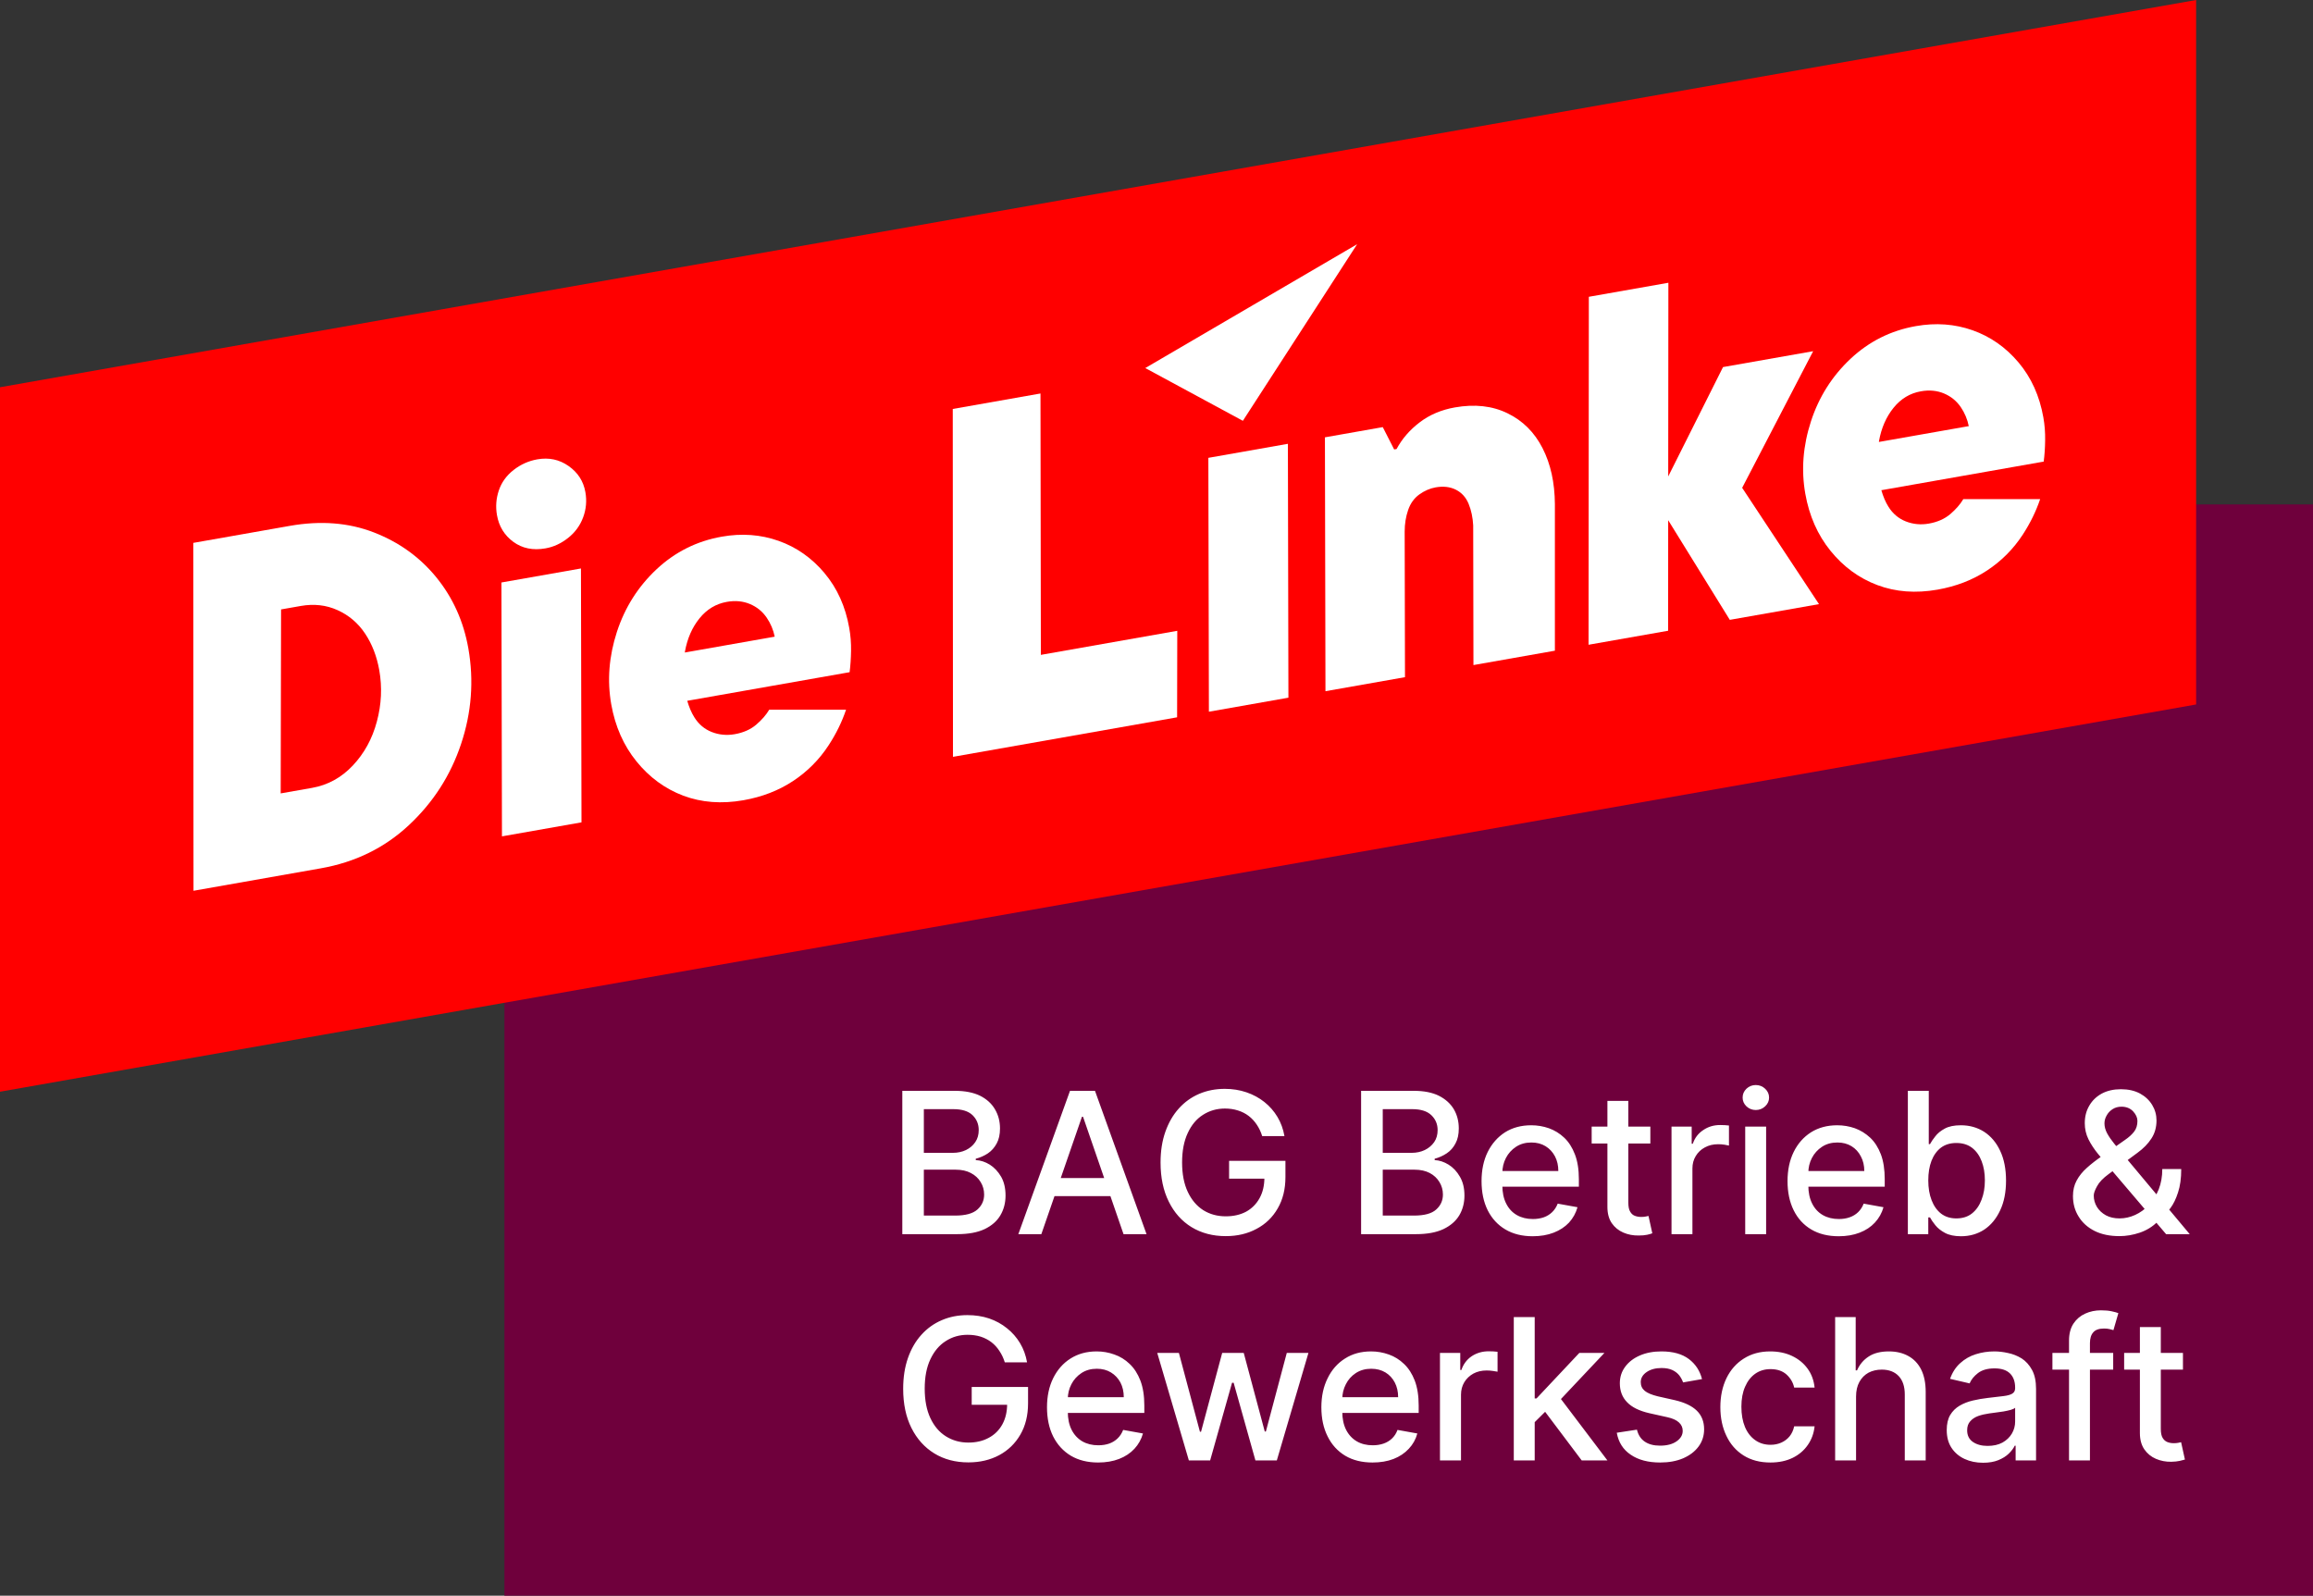
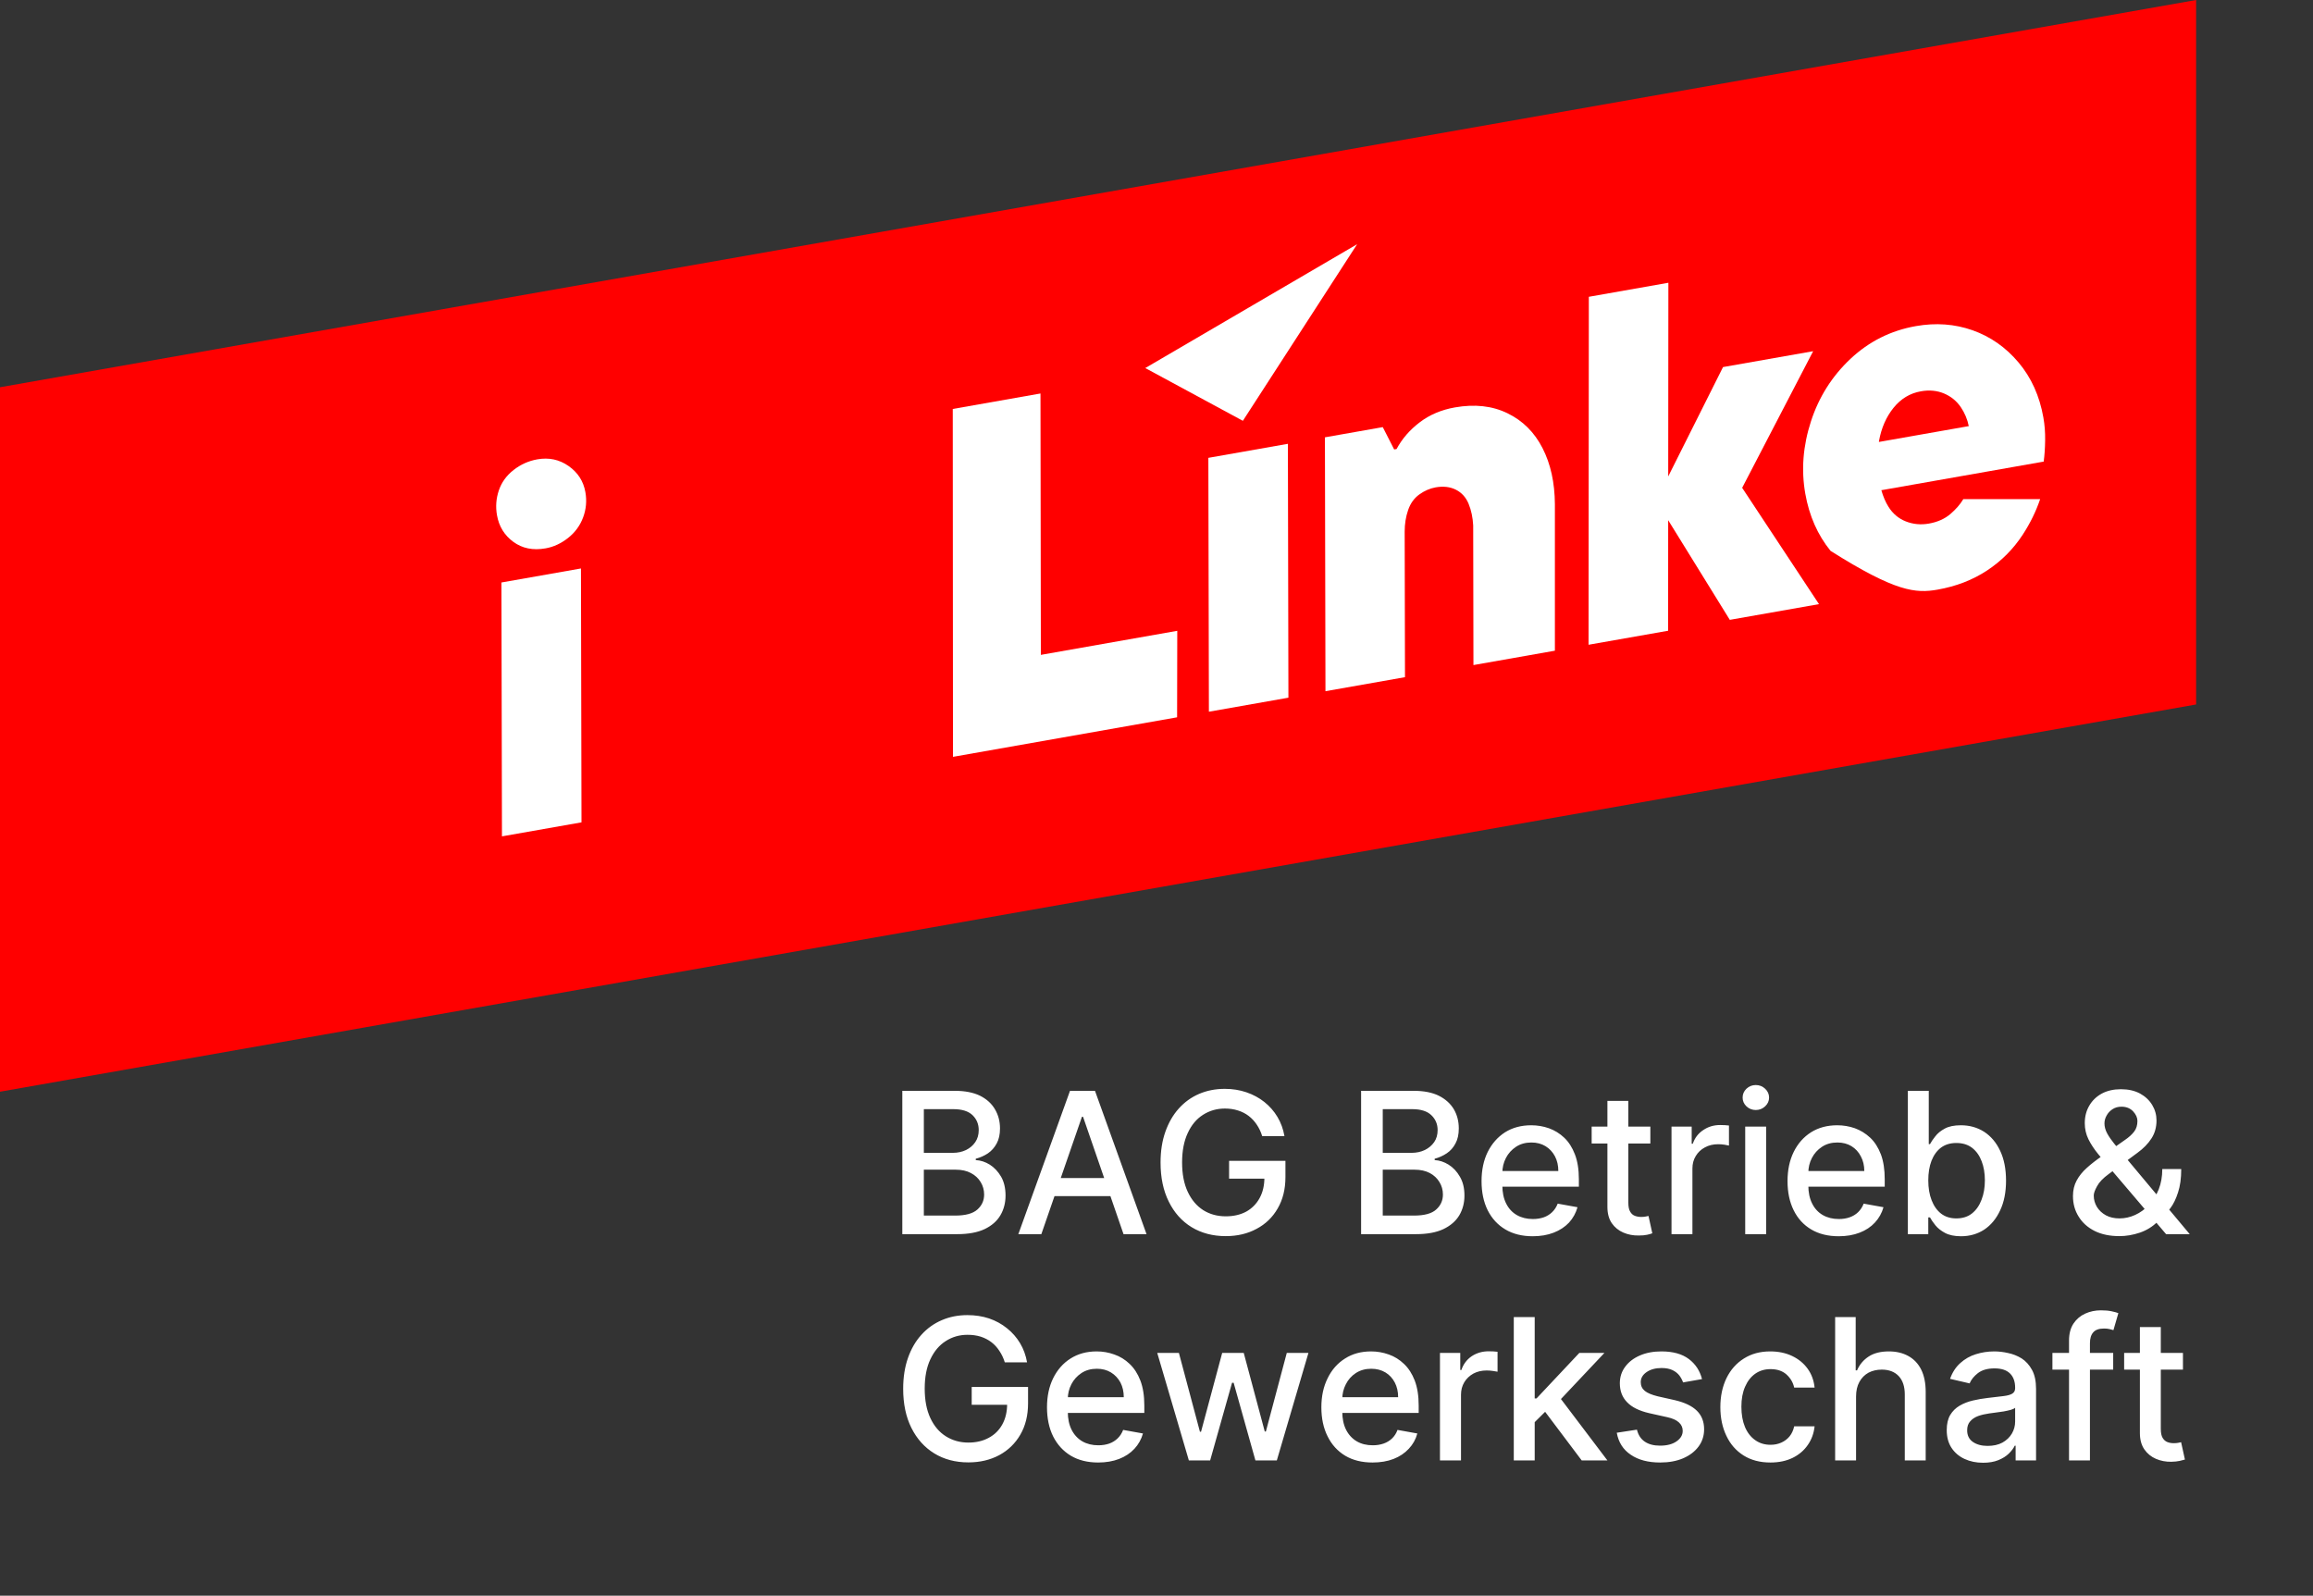
<svg xmlns="http://www.w3.org/2000/svg" viewBox="0 0 188 129.696" width="188" height="129.696" fill="none" id="Standard" class="p-2 ">
  <rect x="0" y="0" width="188" height="129.696" fill="#333333" stroke="none" />
  <g>
-     <rect id="backdrop" x="41" y="41" height="89.696" width="149" fill="#6F003C" />
    <path d="M77.80 100.31L73.34 100.31L73.34 88.66L77.60 88.66Q78.84 88.66 79.66 89.06Q80.47 89.47 80.87 90.16Q81.28 90.85 81.28 91.72L81.28 91.72Q81.28 92.45 81.01 92.94Q80.74 93.44 80.30 93.74Q79.85 94.04 79.31 94.18L79.31 94.18L79.31 94.29Q79.90 94.32 80.45 94.66Q81.00 95.01 81.37 95.64Q81.73 96.27 81.73 97.17L81.73 97.17Q81.73 98.07 81.31 98.78Q80.90 99.48 80.03 99.90Q79.16 100.31 77.80 100.31L77.80 100.31ZM75.09 95.07L75.09 98.80L77.63 98.80Q78.89 98.80 79.44 98.31Q79.99 97.82 79.99 97.09L79.99 97.09Q79.99 96.54 79.71 96.08Q79.43 95.61 78.91 95.34Q78.40 95.07 77.69 95.07L77.69 95.07L75.09 95.07ZM75.09 90.15L75.09 93.70L77.45 93.70Q78.04 93.70 78.52 93.47Q78.99 93.24 79.27 92.83Q79.55 92.42 79.55 91.85L79.55 91.85Q79.55 91.13 79.05 90.64Q78.54 90.15 77.49 90.15L77.49 90.15L75.09 90.15ZM87.94 90.77L84.64 100.31L82.77 100.31L86.97 88.66L89.00 88.66L93.19 100.31L91.32 100.31L88.03 90.77L87.94 90.77ZM84.95 97.22L84.95 95.75L91.00 95.75L91.00 97.22L84.95 97.22ZM104.40 92.34L102.59 92.34Q102.43 91.82 102.15 91.41Q101.88 91.00 101.49 90.70Q101.11 90.41 100.63 90.26Q100.14 90.10 99.56 90.10L99.56 90.10Q98.58 90.10 97.78 90.61Q96.99 91.11 96.54 92.09Q96.08 93.07 96.08 94.48L96.08 94.48Q96.08 95.89 96.54 96.87Q97.00 97.85 97.80 98.36Q98.60 98.86 99.63 98.86L99.63 98.86Q100.58 98.86 101.29 98.48Q101.99 98.09 102.38 97.38Q102.77 96.67 102.77 95.71L102.77 95.71L103.23 95.80L99.90 95.80L99.90 94.35L104.48 94.35L104.48 95.67Q104.48 97.14 103.85 98.22Q103.23 99.30 102.13 99.88Q101.04 100.47 99.63 100.47L99.63 100.47Q98.05 100.47 96.85 99.74Q95.66 99.01 95.00 97.67Q94.33 96.33 94.33 94.49L94.33 94.49Q94.33 93.09 94.72 91.99Q95.11 90.88 95.81 90.10Q96.51 89.32 97.46 88.91Q98.42 88.50 99.55 88.50L99.55 88.50Q100.49 88.50 101.31 88.78Q102.13 89.06 102.77 89.57Q103.41 90.08 103.83 90.78Q104.25 91.48 104.40 92.34L104.40 92.34ZM115.09 100.31L110.63 100.31L110.63 88.66L114.90 88.66Q116.14 88.66 116.95 89.06Q117.76 89.47 118.17 90.16Q118.57 90.85 118.57 91.72L118.57 91.72Q118.57 92.45 118.30 92.94Q118.04 93.44 117.59 93.74Q117.14 94.04 116.61 94.18L116.61 94.18L116.61 94.29Q117.19 94.32 117.74 94.66Q118.30 95.01 118.66 95.64Q119.03 96.27 119.03 97.17L119.03 97.17Q119.03 98.07 118.61 98.78Q118.19 99.48 117.32 99.90Q116.45 100.31 115.09 100.31L115.09 100.31ZM112.39 95.07L112.39 98.80L114.92 98.80Q116.19 98.80 116.73 98.31Q117.28 97.82 117.28 97.09L117.28 97.09Q117.28 96.54 117.00 96.08Q116.72 95.61 116.21 95.34Q115.69 95.07 114.99 95.07L114.99 95.07L112.39 95.07ZM112.39 90.15L112.39 93.70L114.74 93.70Q115.33 93.70 115.81 93.47Q116.28 93.24 116.57 92.83Q116.85 92.42 116.85 91.85L116.85 91.85Q116.85 91.13 116.34 90.64Q115.83 90.15 114.79 90.15L114.79 90.15L112.39 90.15ZM124.58 100.48L124.58 100.48Q123.29 100.48 122.36 99.93Q121.43 99.38 120.92 98.37Q120.42 97.36 120.42 96.00L120.42 96.00Q120.42 94.65 120.92 93.63Q121.43 92.61 122.33 92.03Q123.24 91.46 124.46 91.46L124.46 91.46Q125.20 91.46 125.89 91.70Q126.59 91.95 127.14 92.47Q127.69 92.99 128.01 93.83Q128.33 94.66 128.33 95.85L128.33 95.85L128.33 96.45L121.38 96.45L121.38 95.18L126.66 95.18Q126.66 94.51 126.39 93.99Q126.11 93.46 125.62 93.16Q125.13 92.86 124.47 92.86L124.47 92.86Q123.75 92.86 123.22 93.21Q122.69 93.56 122.40 94.12Q122.11 94.68 122.11 95.34L122.11 95.34L122.11 96.33Q122.11 97.21 122.42 97.82Q122.73 98.44 123.29 98.76Q123.85 99.08 124.59 99.08L124.59 99.08Q125.08 99.08 125.48 98.94Q125.87 98.80 126.16 98.52Q126.45 98.24 126.61 97.83L126.61 97.83L128.22 98.12Q128.02 98.83 127.53 99.37Q127.03 99.90 126.28 100.19Q125.53 100.48 124.58 100.48ZM129.37 91.57L134.14 91.57L134.14 92.94L129.37 92.94L129.37 91.57ZM130.65 98.10L130.65 89.48L132.35 89.48L132.35 97.74Q132.35 98.24 132.50 98.48Q132.64 98.73 132.88 98.82Q133.12 98.91 133.39 98.91L133.39 98.91Q133.60 98.91 133.75 98.88Q133.91 98.85 133.99 98.83L133.99 98.83L134.30 100.24Q134.15 100.30 133.88 100.36Q133.60 100.42 133.19 100.42L133.19 100.42Q132.52 100.43 131.94 100.18Q131.36 99.93 131.00 99.41Q130.65 98.89 130.65 98.10L130.65 98.10ZM137.56 100.31L135.86 100.31L135.86 91.57L137.50 91.57L137.50 92.96L137.59 92.96Q137.83 92.25 138.44 91.85Q139.04 91.44 139.81 91.44L139.81 91.44Q139.97 91.44 140.19 91.45Q140.41 91.46 140.53 91.48L140.53 91.48L140.53 93.11Q140.43 93.08 140.17 93.04Q139.91 93.00 139.65 93.00L139.65 93.00Q139.04 93.00 138.57 93.26Q138.10 93.51 137.83 93.96Q137.56 94.40 137.56 94.97L137.56 94.97L137.56 100.31ZM143.55 100.31L141.85 100.31L141.85 91.57L143.55 91.57L143.55 100.31ZM142.71 90.22L142.71 90.22Q142.27 90.22 141.95 89.92Q141.64 89.62 141.64 89.21L141.64 89.21Q141.64 88.79 141.95 88.49Q142.27 88.19 142.71 88.19L142.71 88.19Q143.15 88.19 143.47 88.49Q143.79 88.79 143.79 89.21L143.79 89.21Q143.79 89.62 143.47 89.92Q143.15 90.22 142.71 90.22ZM149.45 100.48L149.45 100.48Q148.15 100.48 147.22 99.93Q146.29 99.38 145.79 98.37Q145.29 97.36 145.29 96.00L145.29 96.00Q145.29 94.65 145.79 93.63Q146.29 92.61 147.20 92.03Q148.11 91.46 149.33 91.46L149.33 91.46Q150.07 91.46 150.76 91.70Q151.45 91.95 152.01 92.47Q152.56 92.99 152.88 93.83Q153.19 94.66 153.19 95.85L153.19 95.85L153.19 96.45L146.25 96.45L146.25 95.18L151.53 95.18Q151.53 94.51 151.25 93.99Q150.98 93.46 150.49 93.16Q150.00 92.86 149.34 92.86L149.34 92.86Q148.62 92.86 148.09 93.21Q147.56 93.56 147.27 94.12Q146.98 94.68 146.98 95.34L146.98 95.34L146.98 96.33Q146.98 97.21 147.29 97.82Q147.60 98.44 148.16 98.76Q148.72 99.08 149.46 99.08L149.46 99.08Q149.95 99.08 150.34 98.94Q150.74 98.80 151.03 98.52Q151.32 98.24 151.48 97.83L151.48 97.83L153.09 98.12Q152.89 98.83 152.39 99.37Q151.90 99.90 151.15 100.19Q150.40 100.48 149.45 100.48ZM156.73 100.31L155.07 100.31L155.07 88.66L156.77 88.66L156.77 92.99L156.87 92.99Q157.02 92.71 157.30 92.36Q157.57 92.00 158.07 91.73Q158.56 91.46 159.38 91.46L159.38 91.46Q160.44 91.46 161.27 91.99Q162.10 92.53 162.57 93.53Q163.05 94.54 163.05 95.96L163.05 95.96Q163.05 97.37 162.57 98.38Q162.10 99.39 161.28 99.94Q160.45 100.48 159.39 100.48L159.39 100.48Q158.60 100.48 158.09 100.21Q157.59 99.94 157.31 99.59Q157.02 99.23 156.87 98.95L156.87 98.95L156.73 98.95L156.73 100.31ZM156.73 95.94L156.73 95.94Q156.73 96.86 157.00 97.55Q157.27 98.25 157.77 98.64Q158.28 99.03 159.01 99.03L159.01 99.03Q159.78 99.03 160.29 98.62Q160.80 98.21 161.06 97.51Q161.33 96.82 161.33 95.94L161.33 95.94Q161.33 95.07 161.07 94.39Q160.81 93.70 160.30 93.30Q159.78 92.90 159.01 92.90L159.01 92.90Q158.27 92.90 157.76 93.28Q157.26 93.66 156.99 94.35Q156.73 95.03 156.73 95.94ZM172.27 100.47L172.27 100.47Q171.09 100.47 170.25 100.05Q169.40 99.62 168.95 98.88Q168.49 98.15 168.49 97.21L168.49 97.21Q168.49 96.50 168.79 95.95Q169.09 95.39 169.62 94.92Q170.14 94.45 170.84 93.97L170.84 93.97L172.72 92.65Q173.19 92.33 173.46 91.98Q173.73 91.63 173.73 91.11L173.73 91.11Q173.73 90.71 173.38 90.33Q173.02 89.95 172.43 89.95L172.43 89.95Q172.02 89.95 171.71 90.15Q171.40 90.35 171.23 90.66Q171.05 90.97 171.05 91.31L171.05 91.31Q171.05 91.71 171.27 92.12Q171.49 92.52 171.84 92.95Q172.19 93.38 172.57 93.84L172.57 93.84L177.98 100.31L176.06 100.31L171.58 95.05Q171.01 94.38 170.53 93.79Q170.05 93.20 169.75 92.60Q169.45 91.99 169.45 91.29L169.45 91.29Q169.45 90.48 169.82 89.86Q170.18 89.24 170.84 88.88Q171.50 88.53 172.39 88.53L172.39 88.53Q173.29 88.53 173.94 88.88Q174.58 89.23 174.93 89.81Q175.28 90.39 175.28 91.07L175.28 91.07Q175.28 91.90 174.87 92.53Q174.46 93.17 173.73 93.70L173.73 93.70L171.40 95.42Q170.71 95.92 170.45 96.41Q170.18 96.89 170.18 97.17L170.18 97.17Q170.18 97.67 170.44 98.10Q170.70 98.52 171.17 98.78Q171.64 99.03 172.27 99.03L172.27 99.03Q172.92 99.03 173.54 98.75Q174.16 98.47 174.66 97.94Q175.16 97.41 175.46 96.67Q175.75 95.93 175.75 95.02L175.75 95.02L177.29 95.02Q177.29 96.14 177.03 96.92Q176.78 97.70 176.42 98.18Q176.06 98.67 175.74 98.94L175.74 98.94Q175.63 99.03 175.54 99.12Q175.45 99.22 175.35 99.31L175.35 99.31Q174.76 99.90 173.92 100.19Q173.08 100.47 172.27 100.47Z" fill="#FFFFFF" />
    <path d="M83.48 110.73L81.67 110.73Q81.51 110.21 81.23 109.80Q80.96 109.38 80.58 109.09Q80.20 108.80 79.71 108.64Q79.22 108.49 78.64 108.49L78.64 108.49Q77.66 108.49 76.87 109.00Q76.08 109.50 75.62 110.48Q75.16 111.45 75.16 112.86L75.16 112.86Q75.16 114.28 75.62 115.26Q76.08 116.24 76.88 116.74Q77.69 117.25 78.71 117.25L78.71 117.25Q79.66 117.25 80.37 116.86Q81.08 116.48 81.47 115.77Q81.86 115.06 81.86 114.10L81.86 114.10L82.31 114.18L78.98 114.18L78.98 112.73L83.56 112.73L83.56 114.06Q83.56 115.53 82.93 116.61Q82.31 117.68 81.22 118.27Q80.12 118.86 78.71 118.86L78.71 118.86Q77.13 118.86 75.94 118.13Q74.75 117.40 74.08 116.06Q73.41 114.72 73.41 112.88L73.41 112.88Q73.41 111.48 73.80 110.37Q74.19 109.26 74.89 108.49Q75.59 107.71 76.55 107.30Q77.50 106.89 78.63 106.89L78.63 106.89Q79.58 106.89 80.39 107.16Q81.21 107.44 81.85 107.96Q82.49 108.47 82.91 109.17Q83.33 109.87 83.48 110.73L83.48 110.73ZM89.26 118.87L89.26 118.87Q87.97 118.87 87.04 118.32Q86.11 117.76 85.60 116.75Q85.10 115.74 85.10 114.38L85.10 114.38Q85.10 113.04 85.60 112.02Q86.11 110.99 87.01 110.42Q87.92 109.84 89.14 109.84L89.14 109.84Q89.88 109.84 90.57 110.09Q91.27 110.33 91.82 110.86Q92.37 111.38 92.69 112.21Q93.01 113.05 93.01 114.24L93.01 114.24L93.01 114.84L86.06 114.84L86.06 113.56L91.34 113.56Q91.34 112.89 91.07 112.37Q90.79 111.85 90.30 111.55Q89.81 111.25 89.15 111.25L89.15 111.25Q88.43 111.25 87.90 111.60Q87.37 111.95 87.08 112.51Q86.79 113.07 86.79 113.72L86.79 113.72L86.79 114.72Q86.79 115.60 87.10 116.21Q87.41 116.82 87.97 117.15Q88.53 117.47 89.27 117.47L89.27 117.47Q89.76 117.47 90.16 117.33Q90.55 117.19 90.84 116.91Q91.13 116.63 91.29 116.22L91.29 116.22L92.90 116.51Q92.70 117.22 92.21 117.75Q91.71 118.29 90.96 118.58Q90.21 118.87 89.26 118.87ZM98.36 118.70L96.63 118.70L94.06 109.96L95.82 109.96L97.53 116.37L97.62 116.37L99.34 109.96L101.09 109.96L102.80 116.35L102.89 116.35L104.59 109.96L106.35 109.96L103.78 118.70L102.04 118.70L100.27 112.39L100.14 112.39L98.36 118.70ZM111.56 118.87L111.56 118.87Q110.27 118.87 109.34 118.32Q108.41 117.76 107.91 116.75Q107.40 115.74 107.40 114.38L107.40 114.38Q107.40 113.04 107.91 112.02Q108.41 110.99 109.32 110.42Q110.22 109.84 111.44 109.84L111.44 109.84Q112.18 109.84 112.88 110.09Q113.57 110.33 114.12 110.86Q114.67 111.38 114.99 112.21Q115.31 113.05 115.31 114.24L115.31 114.24L115.31 114.84L108.36 114.84L108.36 113.56L113.64 113.56Q113.64 112.89 113.37 112.37Q113.10 111.85 112.61 111.55Q112.11 111.25 111.45 111.25L111.45 111.25Q110.74 111.25 110.20 111.60Q109.67 111.95 109.39 112.51Q109.10 113.07 109.10 113.72L109.10 113.72L109.10 114.72Q109.10 115.60 109.41 116.21Q109.72 116.82 110.28 117.15Q110.83 117.47 111.58 117.47L111.58 117.47Q112.06 117.47 112.46 117.33Q112.86 117.19 113.15 116.91Q113.44 116.63 113.59 116.22L113.59 116.22L115.20 116.51Q115.01 117.22 114.51 117.75Q114.01 118.29 113.27 118.58Q112.52 118.87 111.56 118.87ZM118.75 118.70L117.04 118.70L117.04 109.96L118.69 109.96L118.69 111.35L118.78 111.35Q119.02 110.64 119.62 110.23Q120.23 109.83 121.00 109.83L121.00 109.83Q121.16 109.83 121.38 109.84Q121.60 109.85 121.72 109.87L121.72 109.87L121.72 111.49Q121.62 111.47 121.36 111.43Q121.10 111.39 120.83 111.39L120.83 111.39Q120.23 111.39 119.76 111.64Q119.29 111.90 119.02 112.34Q118.75 112.79 118.75 113.36L118.75 113.36L118.75 118.70ZM126.17 114.17L124.60 115.73L124.59 113.66L124.89 113.66L128.37 109.96L130.41 109.96L126.44 114.17L126.17 114.17ZM124.74 118.70L123.04 118.70L123.04 107.05L124.74 107.05L124.74 118.70ZM130.65 118.70L128.56 118.70L125.43 114.54L126.60 113.35L130.65 118.70ZM138.34 112.09L138.34 112.09L136.80 112.36Q136.70 112.07 136.50 111.80Q136.29 111.53 135.94 111.36Q135.58 111.19 135.05 111.19L135.05 111.19Q134.33 111.19 133.85 111.51Q133.36 111.84 133.36 112.34L133.36 112.34Q133.36 112.78 133.69 113.05Q134.01 113.31 134.74 113.49L134.74 113.49L136.12 113.80Q137.33 114.08 137.92 114.66Q138.51 115.24 138.51 116.17L138.51 116.17Q138.51 116.96 138.06 117.57Q137.61 118.18 136.80 118.53Q136.00 118.87 134.94 118.87L134.94 118.87Q133.47 118.87 132.55 118.24Q131.62 117.62 131.41 116.45L131.41 116.45L133.05 116.20Q133.21 116.85 133.68 117.17Q134.16 117.50 134.93 117.50L134.93 117.50Q135.77 117.50 136.27 117.15Q136.77 116.80 136.77 116.30L136.77 116.30Q136.77 115.89 136.46 115.61Q136.16 115.33 135.53 115.19L135.53 115.19L134.05 114.86Q132.83 114.58 132.25 113.97Q131.66 113.37 131.66 112.43L131.66 112.43Q131.66 111.66 132.10 111.08Q132.53 110.50 133.29 110.17Q134.05 109.84 135.04 109.84L135.04 109.84Q136.45 109.84 137.27 110.46Q138.08 111.07 138.34 112.09ZM143.90 118.87L143.90 118.87Q142.63 118.87 141.72 118.30Q140.80 117.72 140.32 116.70Q139.83 115.68 139.83 114.37L139.83 114.37Q139.83 113.04 140.33 112.01Q140.83 110.99 141.74 110.42Q142.65 109.84 143.88 109.84L143.88 109.84Q144.88 109.84 145.66 110.21Q146.44 110.58 146.92 111.24Q147.40 111.90 147.49 112.78L147.49 112.78L145.83 112.78Q145.70 112.17 145.21 111.72Q144.72 111.28 143.91 111.28L143.91 111.28Q143.20 111.28 142.67 111.65Q142.14 112.02 141.84 112.71Q141.54 113.39 141.54 114.33L141.54 114.33Q141.54 115.28 141.83 115.98Q142.12 116.67 142.66 117.05Q143.19 117.43 143.91 117.43L143.91 117.43Q144.39 117.43 144.79 117.25Q145.19 117.07 145.46 116.74Q145.73 116.40 145.83 115.93L145.83 115.93L147.49 115.93Q147.40 116.78 146.94 117.44Q146.48 118.11 145.71 118.49Q144.93 118.87 143.90 118.87ZM150.86 113.51L150.86 113.51L150.86 118.70L149.16 118.70L149.16 107.05L150.83 107.05L150.83 111.38L150.94 111.38Q151.25 110.67 151.88 110.26Q152.51 109.84 153.53 109.84L153.53 109.84Q154.43 109.84 155.10 110.21Q155.78 110.58 156.15 111.31Q156.52 112.05 156.52 113.14L156.52 113.14L156.52 118.70L154.82 118.70L154.82 113.34Q154.82 112.38 154.33 111.85Q153.83 111.32 152.95 111.32L152.95 111.32Q152.35 111.32 151.87 111.57Q151.40 111.83 151.13 112.32Q150.86 112.81 150.86 113.51ZM161.18 118.89L161.18 118.89Q160.35 118.89 159.68 118.58Q159.01 118.27 158.62 117.68Q158.23 117.09 158.23 116.23L158.23 116.23Q158.23 115.49 158.51 115.01Q158.80 114.53 159.28 114.25Q159.76 113.97 160.36 113.83Q160.96 113.69 161.58 113.62L161.58 113.62Q162.36 113.52 162.85 113.47Q163.34 113.41 163.56 113.27Q163.79 113.13 163.79 112.83L163.79 112.83L163.79 112.79Q163.79 112.04 163.37 111.63Q162.95 111.22 162.12 111.22L162.12 111.22Q161.27 111.22 160.77 111.60Q160.28 111.98 160.09 112.44L160.09 112.44L158.50 112.07Q158.78 111.28 159.33 110.79Q159.88 110.29 160.59 110.07Q161.31 109.84 162.10 109.84L162.10 109.84Q162.63 109.84 163.21 109.97Q163.80 110.09 164.32 110.41Q164.83 110.74 165.16 111.34Q165.49 111.94 165.49 112.89L165.49 112.89L165.49 118.70L163.83 118.70L163.83 117.50L163.76 117.50Q163.60 117.83 163.27 118.15Q162.94 118.47 162.42 118.68Q161.90 118.89 161.18 118.89ZM161.55 117.52L161.55 117.52Q162.26 117.52 162.76 117.25Q163.26 116.97 163.53 116.51Q163.79 116.06 163.79 115.54L163.79 115.54L163.79 114.42Q163.70 114.51 163.44 114.59Q163.18 114.66 162.85 114.72Q162.52 114.77 162.21 114.81Q161.90 114.86 161.69 114.88L161.69 114.88Q161.19 114.95 160.79 115.09Q160.38 115.24 160.14 115.52Q159.89 115.79 159.89 116.25L159.89 116.25Q159.89 116.88 160.36 117.20Q160.83 117.52 161.55 117.52ZM166.82 109.96L171.76 109.96L171.76 111.32L166.82 111.32L166.82 109.96ZM169.87 118.70L168.17 118.70L168.17 108.95Q168.17 108.13 168.53 107.58Q168.89 107.04 169.48 106.77Q170.07 106.50 170.77 106.50L170.77 106.50Q171.28 106.50 171.64 106.58Q172.01 106.66 172.18 106.73L172.18 106.73L171.78 108.11Q171.66 108.07 171.48 108.03Q171.29 107.98 171.02 107.98L171.02 107.98Q170.40 107.98 170.14 108.29Q169.87 108.59 169.87 109.17L169.87 109.17L169.87 118.70ZM172.65 109.96L177.43 109.96L177.43 111.32L172.65 111.32L172.65 109.96ZM173.93 116.48L173.93 107.86L175.63 107.86L175.63 116.13Q175.63 116.63 175.78 116.87Q175.93 117.12 176.17 117.21Q176.40 117.30 176.68 117.30L176.68 117.30Q176.89 117.30 177.04 117.27Q177.19 117.24 177.28 117.22L177.28 117.22L177.59 118.63Q177.44 118.68 177.16 118.74Q176.89 118.80 176.48 118.81L176.48 118.81Q175.81 118.82 175.23 118.57Q174.65 118.32 174.29 117.80Q173.93 117.27 173.93 116.48L173.93 116.48Z" fill="#FFFFFF" />
    <g transform="scale(1.02)">
      <path id="keil" d="M175 56.135L0 86.993V30.858L175 0V56.135Z" fill="#FF0000" />
      <g id="linke-schriftzug">
-         <path id="Vector" d="M34.782 46.02C33.467 44.405 31.805 43.205 29.792 42.425C27.78 41.645 25.545 41.47 23.085 41.905L15.402 43.26L15.42 70.98L25.56 69.192C28.3 68.71 30.64 67.565 32.577 65.757C34.515 63.95 35.905 61.792 36.742 59.28C37.58 56.77 37.772 54.232 37.322 51.672C36.942 49.522 36.095 47.637 34.782 46.022V46.02ZM30.032 57.492C29.667 58.865 29.027 60.032 28.115 61C27.202 61.967 26.12 62.56 24.865 62.782L22.367 63.222L22.397 48.562L23.972 48.285C25.022 48.1 26 48.212 26.902 48.62C27.807 49.03 28.537 49.652 29.095 50.49C29.652 51.33 30.027 52.3 30.222 53.4C30.462 54.757 30.4 56.122 30.032 57.492Z" fill="white" />
        <path id="Vector_2" d="M45.307 37.133C44.569 36.615 43.739 36.44 42.817 36.603C42.124 36.725 41.494 37.008 40.927 37.45C40.359 37.893 39.967 38.438 39.749 39.083C39.532 39.728 39.484 40.383 39.602 41.05C39.759 41.948 40.194 42.655 40.907 43.178C41.619 43.7 42.474 43.873 43.474 43.695C44.114 43.583 44.712 43.305 45.269 42.865C45.827 42.425 46.224 41.878 46.467 41.228C46.709 40.578 46.769 39.908 46.647 39.215C46.494 38.345 46.047 37.65 45.309 37.135L45.307 37.133Z" fill="white" />
        <path id="Vector_3" d="M39.957 46.415L39.999 66.645L46.337 65.528L46.294 45.298L39.957 46.415Z" fill="white" />
        <path id="Vector_4" d="M82.912 31.355L75.922 32.588L75.939 60.308L93.799 57.158L93.812 50.266L82.942 52.183L82.912 31.355Z" fill="white" />
        <path id="Vector_5" d="M122.918 35.708C122.273 34.448 121.346 33.523 120.131 32.933C118.918 32.34 117.518 32.185 115.931 32.465C114.856 32.655 113.921 33.05 113.131 33.653C112.338 34.255 111.726 34.963 111.288 35.78L111.096 35.815L110.188 34.035L105.578 34.848L105.621 55.078L111.958 53.96L111.933 42.36C111.933 41.753 112.023 41.183 112.206 40.648C112.388 40.115 112.686 39.698 113.096 39.403C113.506 39.108 113.941 38.918 114.401 38.835C115.016 38.728 115.556 38.79 116.018 39.025C116.481 39.26 116.818 39.635 117.031 40.153C117.241 40.67 117.361 41.243 117.393 41.87L117.413 52.995L123.903 51.85V40.168C123.891 38.453 123.563 36.968 122.918 35.708Z" fill="white" />
        <path id="Vector_6" d="M144.483 27.985L137.301 29.25L132.933 37.965L132.946 22.532L126.608 23.65L126.586 51.377L132.926 50.26L132.931 41.452L137.841 49.392L144.948 48.14L138.826 38.872L144.483 27.985Z" fill="white" />
        <path id="Vector_7" d="M96.289 36.483L96.332 56.713L102.669 55.595L102.627 35.365L96.289 36.483Z" fill="white" />
        <path id="Vector_8" d="M108.144 19.46L91.262 29.328L99.039 33.532L108.144 19.46Z" fill="white" />
-         <path id="Vector_9" d="M162.969 35.08C162.979 34.457 162.932 33.852 162.827 33.262C162.524 31.547 161.864 30.085 160.847 28.88C159.829 27.672 158.607 26.82 157.187 26.317C155.764 25.815 154.259 25.705 152.672 25.985C150.674 26.337 148.939 27.205 147.467 28.585C145.994 29.967 144.939 31.632 144.307 33.577C143.674 35.525 143.522 37.445 143.857 39.34C144.169 41.107 144.839 42.625 145.869 43.895C146.899 45.165 148.142 46.075 149.599 46.622C151.054 47.17 152.654 47.292 154.397 46.985C155.882 46.722 157.197 46.215 158.344 45.457C159.492 44.7 160.439 43.747 161.187 42.6C161.792 41.672 162.247 40.73 162.572 39.772H156.449C156.204 40.185 155.859 40.582 155.412 40.965C154.964 41.347 154.394 41.6 153.704 41.722C153.064 41.835 152.452 41.777 151.872 41.55C151.289 41.322 150.824 40.93 150.477 40.37C150.244 40 150.062 39.56 149.917 39.062L162.854 36.782C162.922 36.27 162.962 35.7 162.969 35.08ZM149.722 35.217C149.727 35.19 149.727 35.162 149.732 35.135C149.919 34.1 150.304 33.22 150.889 32.495C151.474 31.772 152.202 31.332 153.074 31.18C153.739 31.062 154.352 31.12 154.907 31.352C155.462 31.585 155.909 31.947 156.247 32.442C156.562 32.905 156.772 33.41 156.884 33.955L149.722 35.217Z" fill="white" />
-         <path id="Vector_10" d="M65.697 45.658C64.677 44.45 63.459 43.598 62.037 43.096C60.614 42.593 59.109 42.483 57.522 42.763C55.525 43.115 53.789 43.983 52.317 45.363C50.844 46.745 49.792 48.408 49.157 50.355C48.525 52.303 48.374 54.223 48.707 56.118C49.02 57.886 49.69 59.403 50.719 60.673C51.749 61.943 52.992 62.853 54.447 63.403C55.904 63.95 57.502 64.073 59.245 63.766C60.73 63.503 62.044 62.995 63.192 62.238C64.34 61.48 65.287 60.528 66.034 59.38C66.639 58.453 67.097 57.508 67.419 56.553H61.297C61.052 56.965 60.707 57.363 60.26 57.745C59.812 58.128 59.242 58.38 58.552 58.503C57.912 58.615 57.3 58.558 56.719 58.331C56.137 58.103 55.672 57.711 55.325 57.151C55.092 56.781 54.91 56.34 54.764 55.843L67.702 53.563C67.769 53.05 67.807 52.483 67.817 51.861C67.827 51.238 67.779 50.633 67.674 50.043C67.372 48.328 66.712 46.865 65.695 45.66L65.697 45.658ZM54.572 51.995C54.577 51.968 54.577 51.941 54.582 51.913C54.77 50.878 55.154 49.998 55.739 49.273C56.325 48.55 57.052 48.111 57.925 47.958C58.59 47.84 59.202 47.898 59.757 48.13C60.312 48.363 60.76 48.725 61.097 49.221C61.412 49.683 61.622 50.188 61.734 50.733L54.572 51.995Z" fill="white" />
+         <path id="Vector_9" d="M162.969 35.08C162.979 34.457 162.932 33.852 162.827 33.262C162.524 31.547 161.864 30.085 160.847 28.88C159.829 27.672 158.607 26.82 157.187 26.317C155.764 25.815 154.259 25.705 152.672 25.985C150.674 26.337 148.939 27.205 147.467 28.585C145.994 29.967 144.939 31.632 144.307 33.577C143.674 35.525 143.522 37.445 143.857 39.34C144.169 41.107 144.839 42.625 145.869 43.895C151.054 47.17 152.654 47.292 154.397 46.985C155.882 46.722 157.197 46.215 158.344 45.457C159.492 44.7 160.439 43.747 161.187 42.6C161.792 41.672 162.247 40.73 162.572 39.772H156.449C156.204 40.185 155.859 40.582 155.412 40.965C154.964 41.347 154.394 41.6 153.704 41.722C153.064 41.835 152.452 41.777 151.872 41.55C151.289 41.322 150.824 40.93 150.477 40.37C150.244 40 150.062 39.56 149.917 39.062L162.854 36.782C162.922 36.27 162.962 35.7 162.969 35.08ZM149.722 35.217C149.727 35.19 149.727 35.162 149.732 35.135C149.919 34.1 150.304 33.22 150.889 32.495C151.474 31.772 152.202 31.332 153.074 31.18C153.739 31.062 154.352 31.12 154.907 31.352C155.462 31.585 155.909 31.947 156.247 32.442C156.562 32.905 156.772 33.41 156.884 33.955L149.722 35.217Z" fill="white" />
      </g>
    </g>
  </g>
</svg>